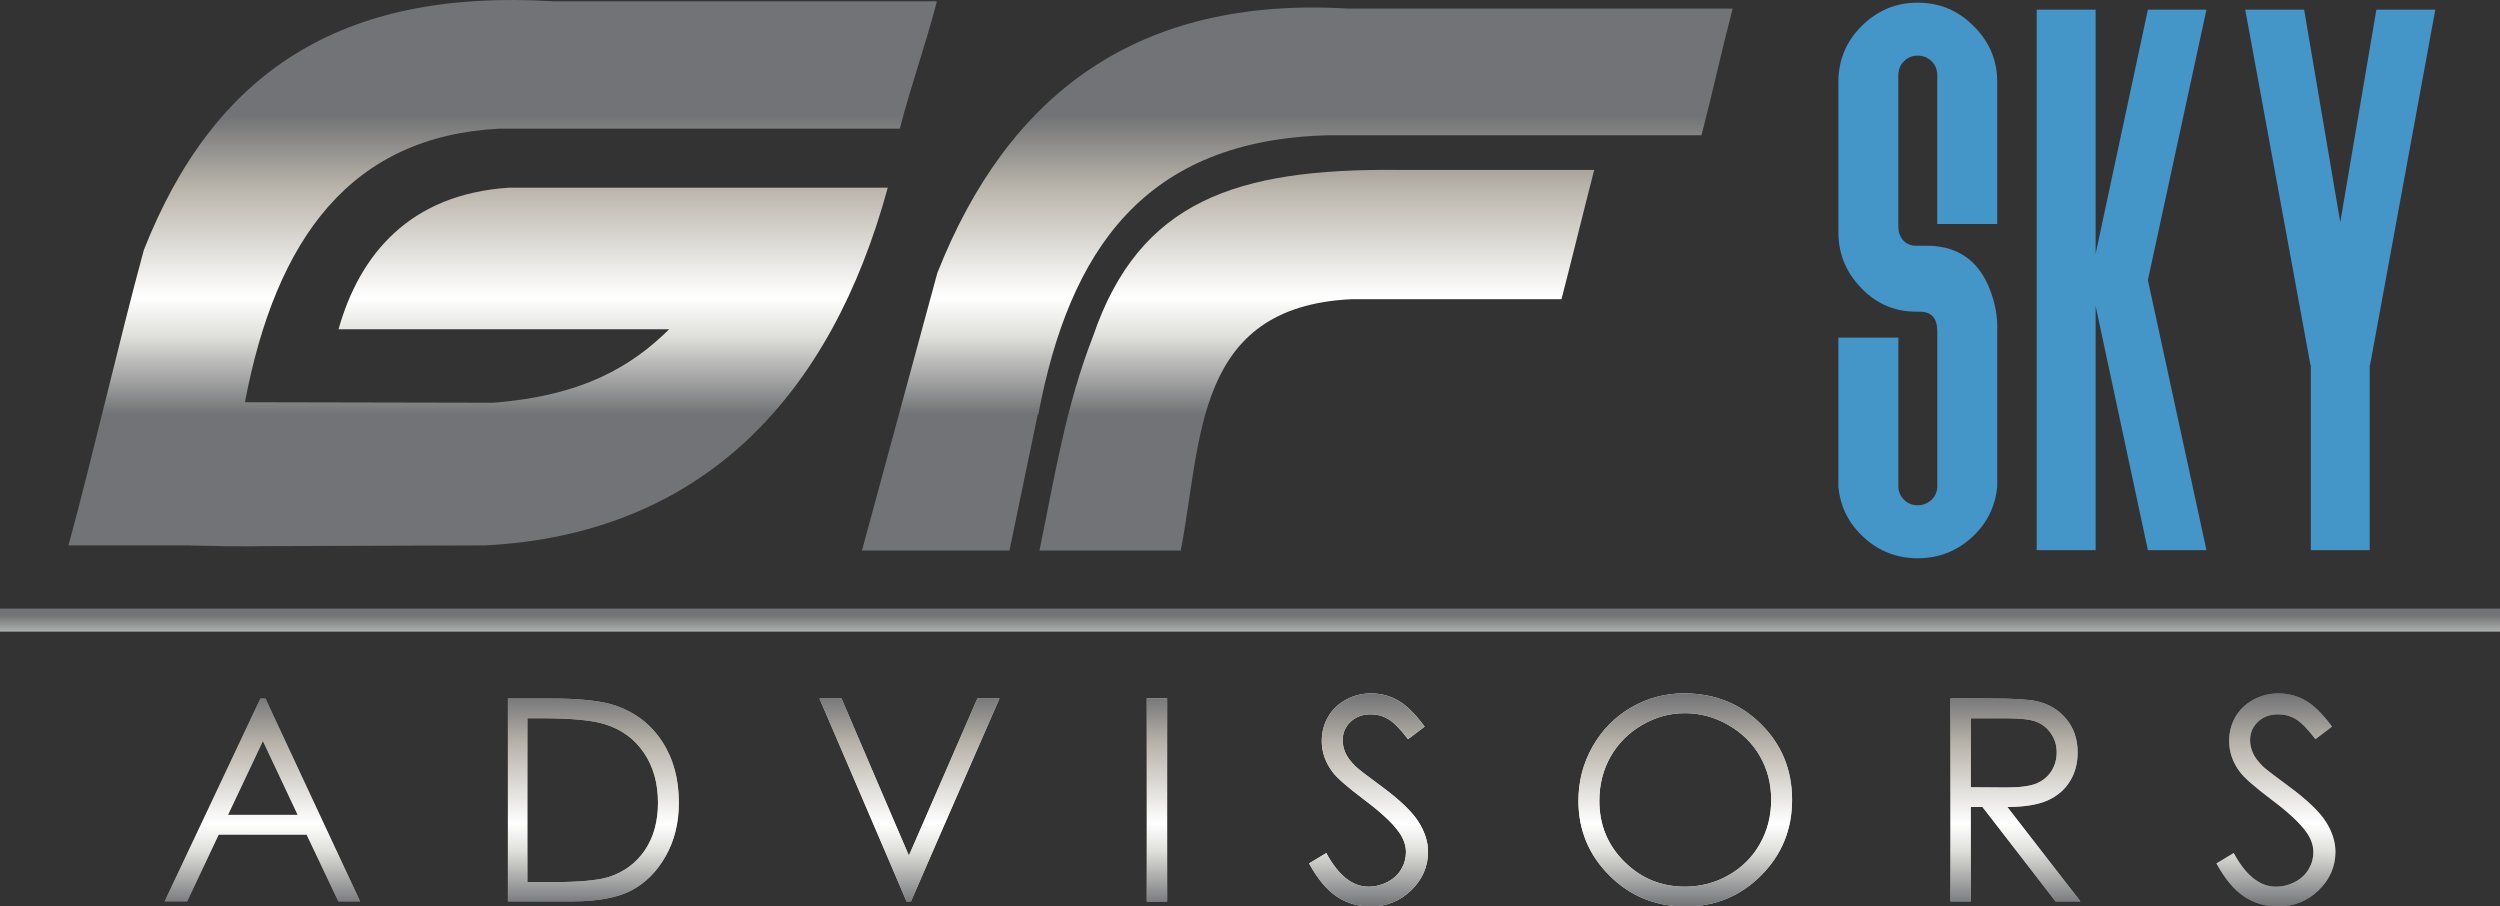
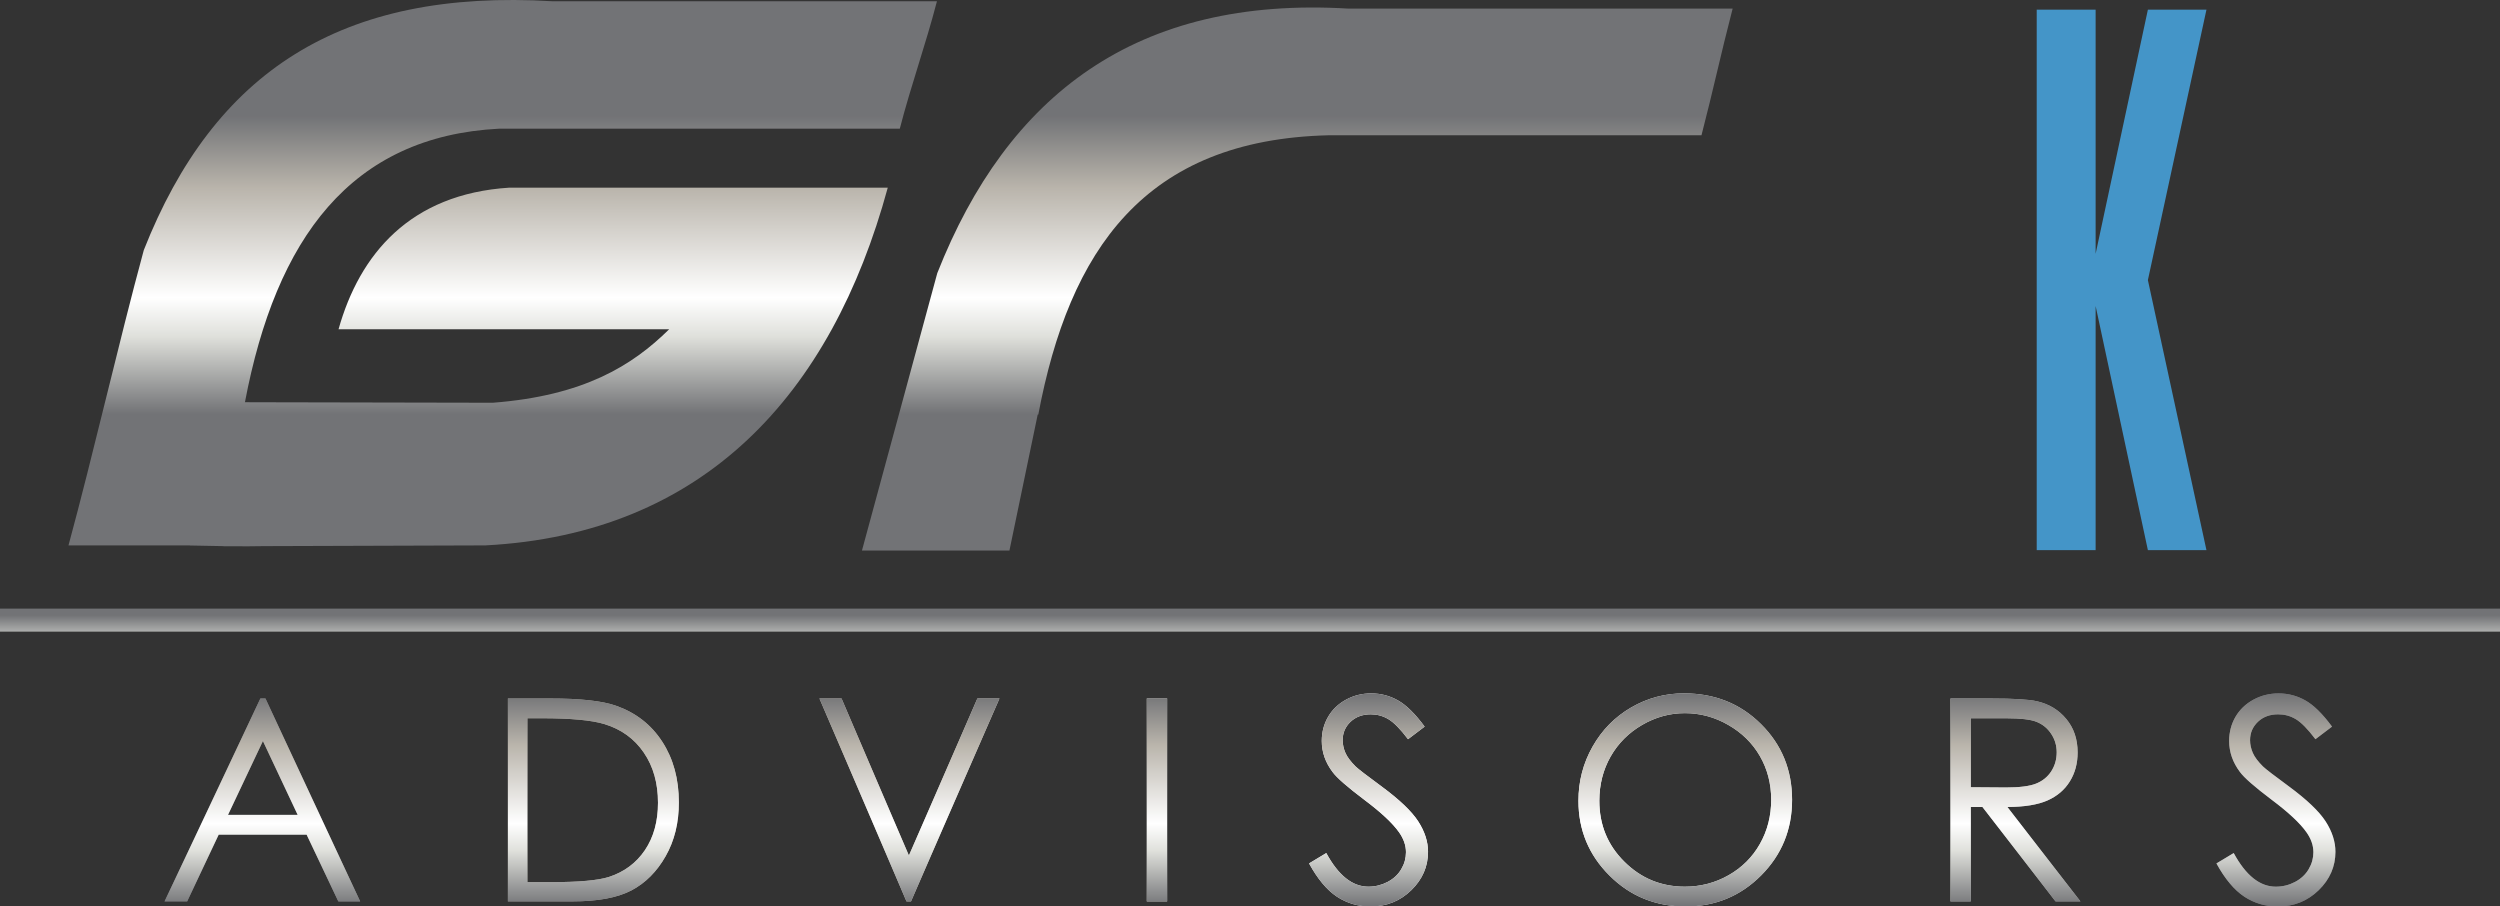
<svg xmlns="http://www.w3.org/2000/svg" xmlns:xlink="http://www.w3.org/1999/xlink" enable-background="new 0 0 259 93.911" height="93.911" viewBox="0 0 259 93.911" width="259">
  <rect x="0" y="0" width="259" height="93.911" fill="#333333" stroke="none" />
  <linearGradient id="a" gradientTransform="matrix(1 0 0 -1 -8.36 117.966)" gradientUnits="userSpaceOnUse" x1="137.86" x2="137.86" y1="25.65" y2="62.179">
    <stop offset=".163" stop-color="#727376" />
    <stop offset=".43" stop-color="#b9b4ab" />
    <stop offset=".564" stop-color="#fff" />
    <stop offset=".697" stop-color="#dfe0db" />
    <stop offset=".782" stop-color="#727376" />
  </linearGradient>
  <linearGradient id="b">
    <stop offset="0" stop-color="#727376" />
    <stop offset=".24" stop-color="#b9b4ab" />
    <stop offset=".61" stop-color="#fff" />
    <stop offset=".74" stop-color="#dfe0db" />
    <stop offset="1" stop-color="#727376" />
  </linearGradient>
  <linearGradient id="c" gradientTransform="matrix(1 0 0 -1 -8.36 117.966)" gradientUnits="userSpaceOnUse" x1="60.441" x2="60.441" xlink:href="#b" y1="105.952" y2="75.076" />
  <linearGradient id="d" gradientTransform="matrix(1 0 0 -1 -8.36 117.966)" gradientUnits="userSpaceOnUse" x1="142.76" x2="142.76" xlink:href="#b" y1="105.953" y2="75.076" />
  <linearGradient id="e" gradientTransform="matrix(1 0 0 -1 -8.36 117.966)" gradientUnits="userSpaceOnUse" x1="144.785" x2="144.785" xlink:href="#b" y1="105.953" y2="75.076" />
  <linearGradient id="f" gradientTransform="matrix(1 0 0 -1 -8.36 117.966)" gradientUnits="userSpaceOnUse" x1="25.411" x2="250.31" xlink:href="#b" y1="35.093" y2="35.093" />
  <clipPath id="g">
    <path d="m229.625 89.451 1.787-1.074c1.258 2.324 2.713 3.483 4.359 3.483.709 0 1.373-.165 1.992-.491.619-.328 1.092-.771 1.414-1.322.328-.553.488-1.139.488-1.758 0-.701-.238-1.391-.719-2.068-.656-.932-1.857-2.059-3.609-3.371-1.756-1.327-2.85-2.283-3.279-2.874-.746-.991-1.117-2.063-1.117-3.216 0-.913.221-1.747.658-2.5.441-.75 1.061-1.342 1.859-1.775.801-.434 1.666-.648 2.602-.648.996 0 1.928.244 2.791.736.863.488 1.781 1.393 2.748 2.704l-1.719 1.304c-.795-1.049-1.475-1.742-2.033-2.074-.562-.338-1.172-.502-1.83-.502-.854 0-1.553.258-2.094.771-.543.519-.816 1.146-.816 1.903 0 .453.1.896.289 1.326.189.431.541.894 1.049 1.4.273.264 1.188.967 2.729 2.098 1.824 1.349 3.08 2.543 3.758 3.588.678 1.049 1.02 2.104 1.02 3.162 0 1.521-.58 2.85-1.736 3.973-1.16 1.127-2.57 1.688-4.23 1.688-1.277 0-2.439-.342-3.479-1.023-1.042-.688-2.003-1.836-2.882-3.44m-25.449-15.039v7.145l3.631.027c1.41 0 2.449-.131 3.123-.398.674-.27 1.201-.693 1.582-1.277.375-.586.564-1.24.564-1.968 0-.702-.189-1.347-.574-1.923-.381-.576-.885-.984-1.508-1.234-.621-.248-1.654-.371-3.1-.371h-3.718zm-2.108-2.049h4.197c2.336 0 3.922.096 4.752.286 1.254.283 2.27.894 3.049 1.835.785.938 1.178 2.094 1.178 3.465 0 1.143-.27 2.146-.812 3.012-.535.867-1.307 1.521-2.311 1.967-1.002.443-2.389.668-4.154.678l7.568 9.779h-2.58l-7.57-9.779h-1.209v9.779h-2.107v-21.022zm-27.517 1.521c-1.551 0-3.025.404-4.42 1.215-1.393.811-2.479 1.898-3.266 3.27-.779 1.377-1.172 2.903-1.172 4.592 0 2.494.865 4.603 2.598 6.318 1.732 1.723 3.82 2.581 6.26 2.581 1.635 0 3.143-.396 4.527-1.185 1.393-.791 2.475-1.875 3.25-3.245.775-1.372 1.168-2.896 1.168-4.572 0-1.669-.393-3.177-1.168-4.522-.775-1.348-1.873-2.426-3.283-3.235-1.41-.812-2.908-1.217-4.494-1.217zm-.092-2.051c3.182 0 5.846 1.064 7.986 3.188 2.143 2.122 3.217 4.738 3.217 7.842 0 3.079-1.068 5.689-3.205 7.831-2.145 2.144-4.748 3.216-7.826 3.216-3.115 0-5.746-1.068-7.887-3.201-2.145-2.131-3.217-4.713-3.217-7.744 0-2.02.486-3.889 1.465-5.615.977-1.723 2.309-3.074 3.994-4.051 1.686-.975 3.51-1.466 5.473-1.466zm-38.838 17.618 1.783-1.074c1.26 2.324 2.715 3.483 4.363 3.483.707 0 1.371-.165 1.992-.491.619-.328 1.092-.771 1.414-1.322.328-.553.486-1.139.486-1.758 0-.701-.238-1.391-.717-2.068-.658-.932-1.857-2.059-3.609-3.371-1.758-1.327-2.852-2.283-3.279-2.874-.748-.991-1.119-2.063-1.119-3.216 0-.913.221-1.747.66-2.5.439-.75 1.059-1.342 1.859-1.775s1.664-.648 2.602-.648c.994 0 1.928.244 2.791.736.863.488 1.779 1.393 2.746 2.704l-1.719 1.304c-.793-1.049-1.473-1.742-2.033-2.074-.562-.338-1.172-.502-1.83-.502-.854 0-1.551.258-2.094.771-.541.519-.814 1.146-.814 1.903 0 .453.098.896.287 1.326.191.431.543.894 1.049 1.4.273.264 1.188.967 2.729 2.098 1.826 1.349 3.08 2.543 3.758 3.588.678 1.049 1.021 2.104 1.021 3.162 0 1.521-.58 2.85-1.736 3.973-1.162 1.127-2.572 1.688-4.23 1.688-1.279 0-2.439-.342-3.48-1.023-1.042-.688-2.001-1.836-2.88-3.44zm-16.811-17.088h2.106v21.02h-2.106zm-33.915 0h2.289l6.979 16.271 7.094-16.271h2.289l-9.164 21.02h-.469zm-30.255 19.029h2.426c2.897 0 4.903-.182 6.026-.542 1.576-.517 2.82-1.438 3.723-2.776.902-1.342 1.352-2.977 1.352-4.908 0-2.024-.486-3.763-1.469-5.196-.976-1.438-2.342-2.427-4.089-2.957-1.312-.399-3.476-.601-6.485-.601h-1.484zm-2.021 1.99v-21.02h4.362c3.144 0 5.426.252 6.847.756 2.039.717 3.635 1.951 4.781 3.719 1.146 1.762 1.723 3.859 1.723 6.299 0 2.107-.453 3.958-1.365 5.558-.908 1.603-2.094 2.787-3.543 3.55-1.455.76-3.493 1.141-6.114 1.141h-6.69v-.003zm-25.38-16.61-3.616 7.651h7.217zm.263-4.409 9.809 21.02h-2.26l-3.283-6.909h-9.111l-3.264 6.909h-2.342l9.925-21.02z" />
  </clipPath>
  <linearGradient id="h" gradientTransform="matrix(1 0 0 -1 -8.36 117.966)" gradientUnits="userSpaceOnUse" x1="137.86" x2="137.86" xlink:href="#b" y1="46.132" y2="24.056" />
  <path d="m0 63.053h259v2.384h-259z" fill="url(#a)" />
  <path d="m23.973 56.591c1.111.013 2.232.014 3.385-.012l22.938-.076c22.599-1.182 35.824-15.581 41.677-37.062-13.067 0-26.136 0-39.203 0-10.3.654-15.519 6.914-17.698 14.672h34.254c-3.824 3.773-8.855 6.888-18.269 7.612l-24.957-.052-.724-.005c3.222-16.995 10.981-27.552 26.357-28.34h41.486c1.205-4.63 2.643-8.564 3.848-13.195-13.258 0-26.516 0-39.773 0-21.997-1.337-35.116 7.325-42.397 25.779-2.601 9.579-5.202 21.014-7.802 30.591h12.553l-.002.009c1.184.021 2.344.05 3.512.067l-.002.014z" fill="url(#c)" />
  <path d="m179.502.894c-13.258 0-26.516 0-39.773 0-21.995-1.337-35.348 8.95-42.627 27.404-2.602 9.579-5.202 19.157-7.803 28.737h15.279l2.928-14.083h.062c3.214-17.029 10.976-28.49 30.112-28.939h38.594c1.205-4.632 2.023-8.488 3.228-13.119z" fill="url(#d)" />
-   <path d="m113.232 34.859c-2.812 7.222-3.922 14.271-5.542 22.176h14.634c2.221-11.412 1.35-25.255 17.688-26.037h21.76c.908-3.491 2.48-9.904 3.389-13.395-9.996 0-10.305 0-20.301 0-16.755-.158-26.821 3.173-31.628 17.256z" fill="url(#e)" />
  <g fill="#4495c8">
-     <path d="m198.668.276c-2.254 0-4.191.812-5.814 2.435-1.6 1.599-2.396 3.525-2.396 5.777v15.588c0 2.084.703 3.913 2.107 5.487 1.621 1.817 3.598 2.725 5.922 2.725h.398c1.213 0 1.818.678 1.818 2.035v16.024c0 .559-.193 1.029-.582 1.417-.412.388-.896.582-1.453.582-.559 0-1.031-.194-1.418-.582-.389-.388-.58-.858-.58-1.417v-15.37h-6.213v15.442c.191 2.084 1.076 3.84 2.65 5.27s3.428 2.145 5.561 2.145c2.156 0 4.02-.715 5.596-2.145 1.574-1.43 2.457-3.197 2.652-5.307v-.035-16.061c.049-1.477-.219-2.943-.801-4.396-.508-1.284-1.223-2.301-2.145-3.053-1.162-.92-2.604-1.38-4.324-1.38h-1.162c-.531 0-.979-.193-1.344-.582-.314-.387-.473-.859-.473-1.417v-15.66c0-.581.193-1.066.582-1.454.387-.387.859-.582 1.416-.582.559 0 1.043.194 1.455.582.387.388.58.873.58 1.454v15.406h6.213v-14.716c0-2.252-.812-4.178-2.436-5.777-1.594-1.623-3.534-2.435-5.809-2.435z" />
    <path d="m222.521 1.003-5.414 25.289v-25.289h-6.104v55.993h6.104v-25.29l5.414 25.29h6.068l-6.068-27.978 6.068-28.015z" />
-     <path d="m246.193 1.003-3.742 22.019-3.742-22.019h-6.104l6.758 36.808h.037v19.185h6.104v-19.185h.037l6.758-36.808z" />
  </g>
  <path d="m229.625 89.451 1.787-1.074c1.258 2.324 2.713 3.483 4.359 3.483.709 0 1.373-.165 1.992-.491.619-.328 1.092-.771 1.414-1.322.328-.553.488-1.139.488-1.758 0-.701-.238-1.391-.719-2.068-.656-.932-1.857-2.059-3.609-3.371-1.756-1.327-2.85-2.283-3.279-2.874-.746-.991-1.117-2.063-1.117-3.216 0-.913.221-1.747.658-2.5.441-.75 1.061-1.342 1.859-1.775.801-.434 1.666-.648 2.602-.648.996 0 1.928.244 2.791.736.863.488 1.781 1.393 2.748 2.704l-1.719 1.304c-.795-1.049-1.475-1.742-2.033-2.074-.562-.338-1.172-.502-1.83-.502-.854 0-1.553.258-2.094.771-.543.519-.816 1.146-.816 1.903 0 .453.1.896.289 1.326.189.431.541.894 1.049 1.4.273.264 1.188.967 2.729 2.098 1.824 1.349 3.08 2.543 3.758 3.588.678 1.049 1.02 2.104 1.02 3.162 0 1.521-.58 2.85-1.736 3.973-1.16 1.127-2.57 1.688-4.23 1.688-1.277 0-2.439-.342-3.479-1.023-1.042-.688-2.003-1.836-2.882-3.44m-25.449-15.039v7.145l3.631.027c1.41 0 2.449-.131 3.123-.398.674-.27 1.201-.693 1.582-1.277.375-.586.564-1.24.564-1.968 0-.702-.189-1.347-.574-1.923-.381-.576-.885-.984-1.508-1.234-.621-.248-1.654-.371-3.1-.371h-3.718zm-2.108-2.049h4.197c2.336 0 3.922.096 4.752.286 1.254.283 2.27.894 3.049 1.835.785.938 1.178 2.094 1.178 3.465 0 1.143-.27 2.146-.812 3.012-.535.867-1.307 1.521-2.311 1.967-1.002.443-2.389.668-4.154.678l7.568 9.779h-2.58l-7.57-9.779h-1.209v9.779h-2.107v-21.022zm-27.517 1.521c-1.551 0-3.025.404-4.42 1.215-1.393.811-2.479 1.898-3.266 3.27-.779 1.377-1.172 2.903-1.172 4.592 0 2.494.865 4.603 2.598 6.318 1.732 1.723 3.82 2.581 6.26 2.581 1.635 0 3.143-.396 4.527-1.185 1.393-.791 2.475-1.875 3.25-3.245.775-1.372 1.168-2.896 1.168-4.572 0-1.669-.393-3.177-1.168-4.522-.775-1.348-1.873-2.426-3.283-3.235-1.41-.812-2.908-1.217-4.494-1.217zm-.092-2.051c3.182 0 5.846 1.064 7.986 3.188 2.143 2.122 3.217 4.738 3.217 7.842 0 3.079-1.068 5.689-3.205 7.831-2.145 2.144-4.748 3.216-7.826 3.216-3.115 0-5.746-1.068-7.887-3.201-2.145-2.131-3.217-4.713-3.217-7.744 0-2.02.486-3.889 1.465-5.615.977-1.723 2.309-3.074 3.994-4.051 1.686-.975 3.51-1.466 5.473-1.466zm-38.838 17.618 1.783-1.074c1.26 2.324 2.715 3.483 4.363 3.483.707 0 1.371-.165 1.992-.491.619-.328 1.092-.771 1.414-1.322.328-.553.486-1.139.486-1.758 0-.701-.238-1.391-.717-2.068-.658-.932-1.857-2.059-3.609-3.371-1.758-1.327-2.852-2.283-3.279-2.874-.748-.991-1.119-2.063-1.119-3.216 0-.913.221-1.747.66-2.5.439-.75 1.059-1.342 1.859-1.775s1.664-.648 2.602-.648c.994 0 1.928.244 2.791.736.863.488 1.779 1.393 2.746 2.704l-1.719 1.304c-.793-1.049-1.473-1.742-2.033-2.074-.562-.338-1.172-.502-1.83-.502-.854 0-1.551.258-2.094.771-.541.519-.814 1.146-.814 1.903 0 .453.098.896.287 1.326.191.431.543.894 1.049 1.4.273.264 1.188.967 2.729 2.098 1.826 1.349 3.08 2.543 3.758 3.588.678 1.049 1.021 2.104 1.021 3.162 0 1.521-.58 2.85-1.736 3.973-1.162 1.127-2.572 1.688-4.23 1.688-1.279 0-2.439-.342-3.48-1.023-1.042-.688-2.001-1.836-2.88-3.44zm-16.811-17.088h2.106v21.02h-2.106zm-33.915 0h2.289l6.979 16.271 7.094-16.271h2.289l-9.164 21.02h-.469zm-30.255 19.029h2.426c2.897 0 4.903-.182 6.026-.542 1.576-.517 2.82-1.438 3.723-2.776.902-1.342 1.352-2.977 1.352-4.908 0-2.024-.486-3.763-1.469-5.196-.976-1.438-2.342-2.427-4.089-2.957-1.312-.399-3.476-.601-6.485-.601h-1.484zm-2.021 1.99v-21.02h4.362c3.144 0 5.426.252 6.847.756 2.039.717 3.635 1.951 4.781 3.719 1.146 1.762 1.723 3.859 1.723 6.299 0 2.107-.453 3.958-1.365 5.558-.908 1.603-2.094 2.787-3.543 3.55-1.455.76-3.493 1.141-6.114 1.141h-6.69v-.003zm-25.38-16.61-3.616 7.651h7.217zm.263-4.409 9.809 21.02h-2.26l-3.283-6.909h-9.111l-3.264 6.909h-2.342l9.925-21.02z" fill="url(#f)" />
  <path clip-path="url(#g)" d="m17.051 71.833h224.9v22.077h-224.9z" fill="url(#h)" />
</svg>